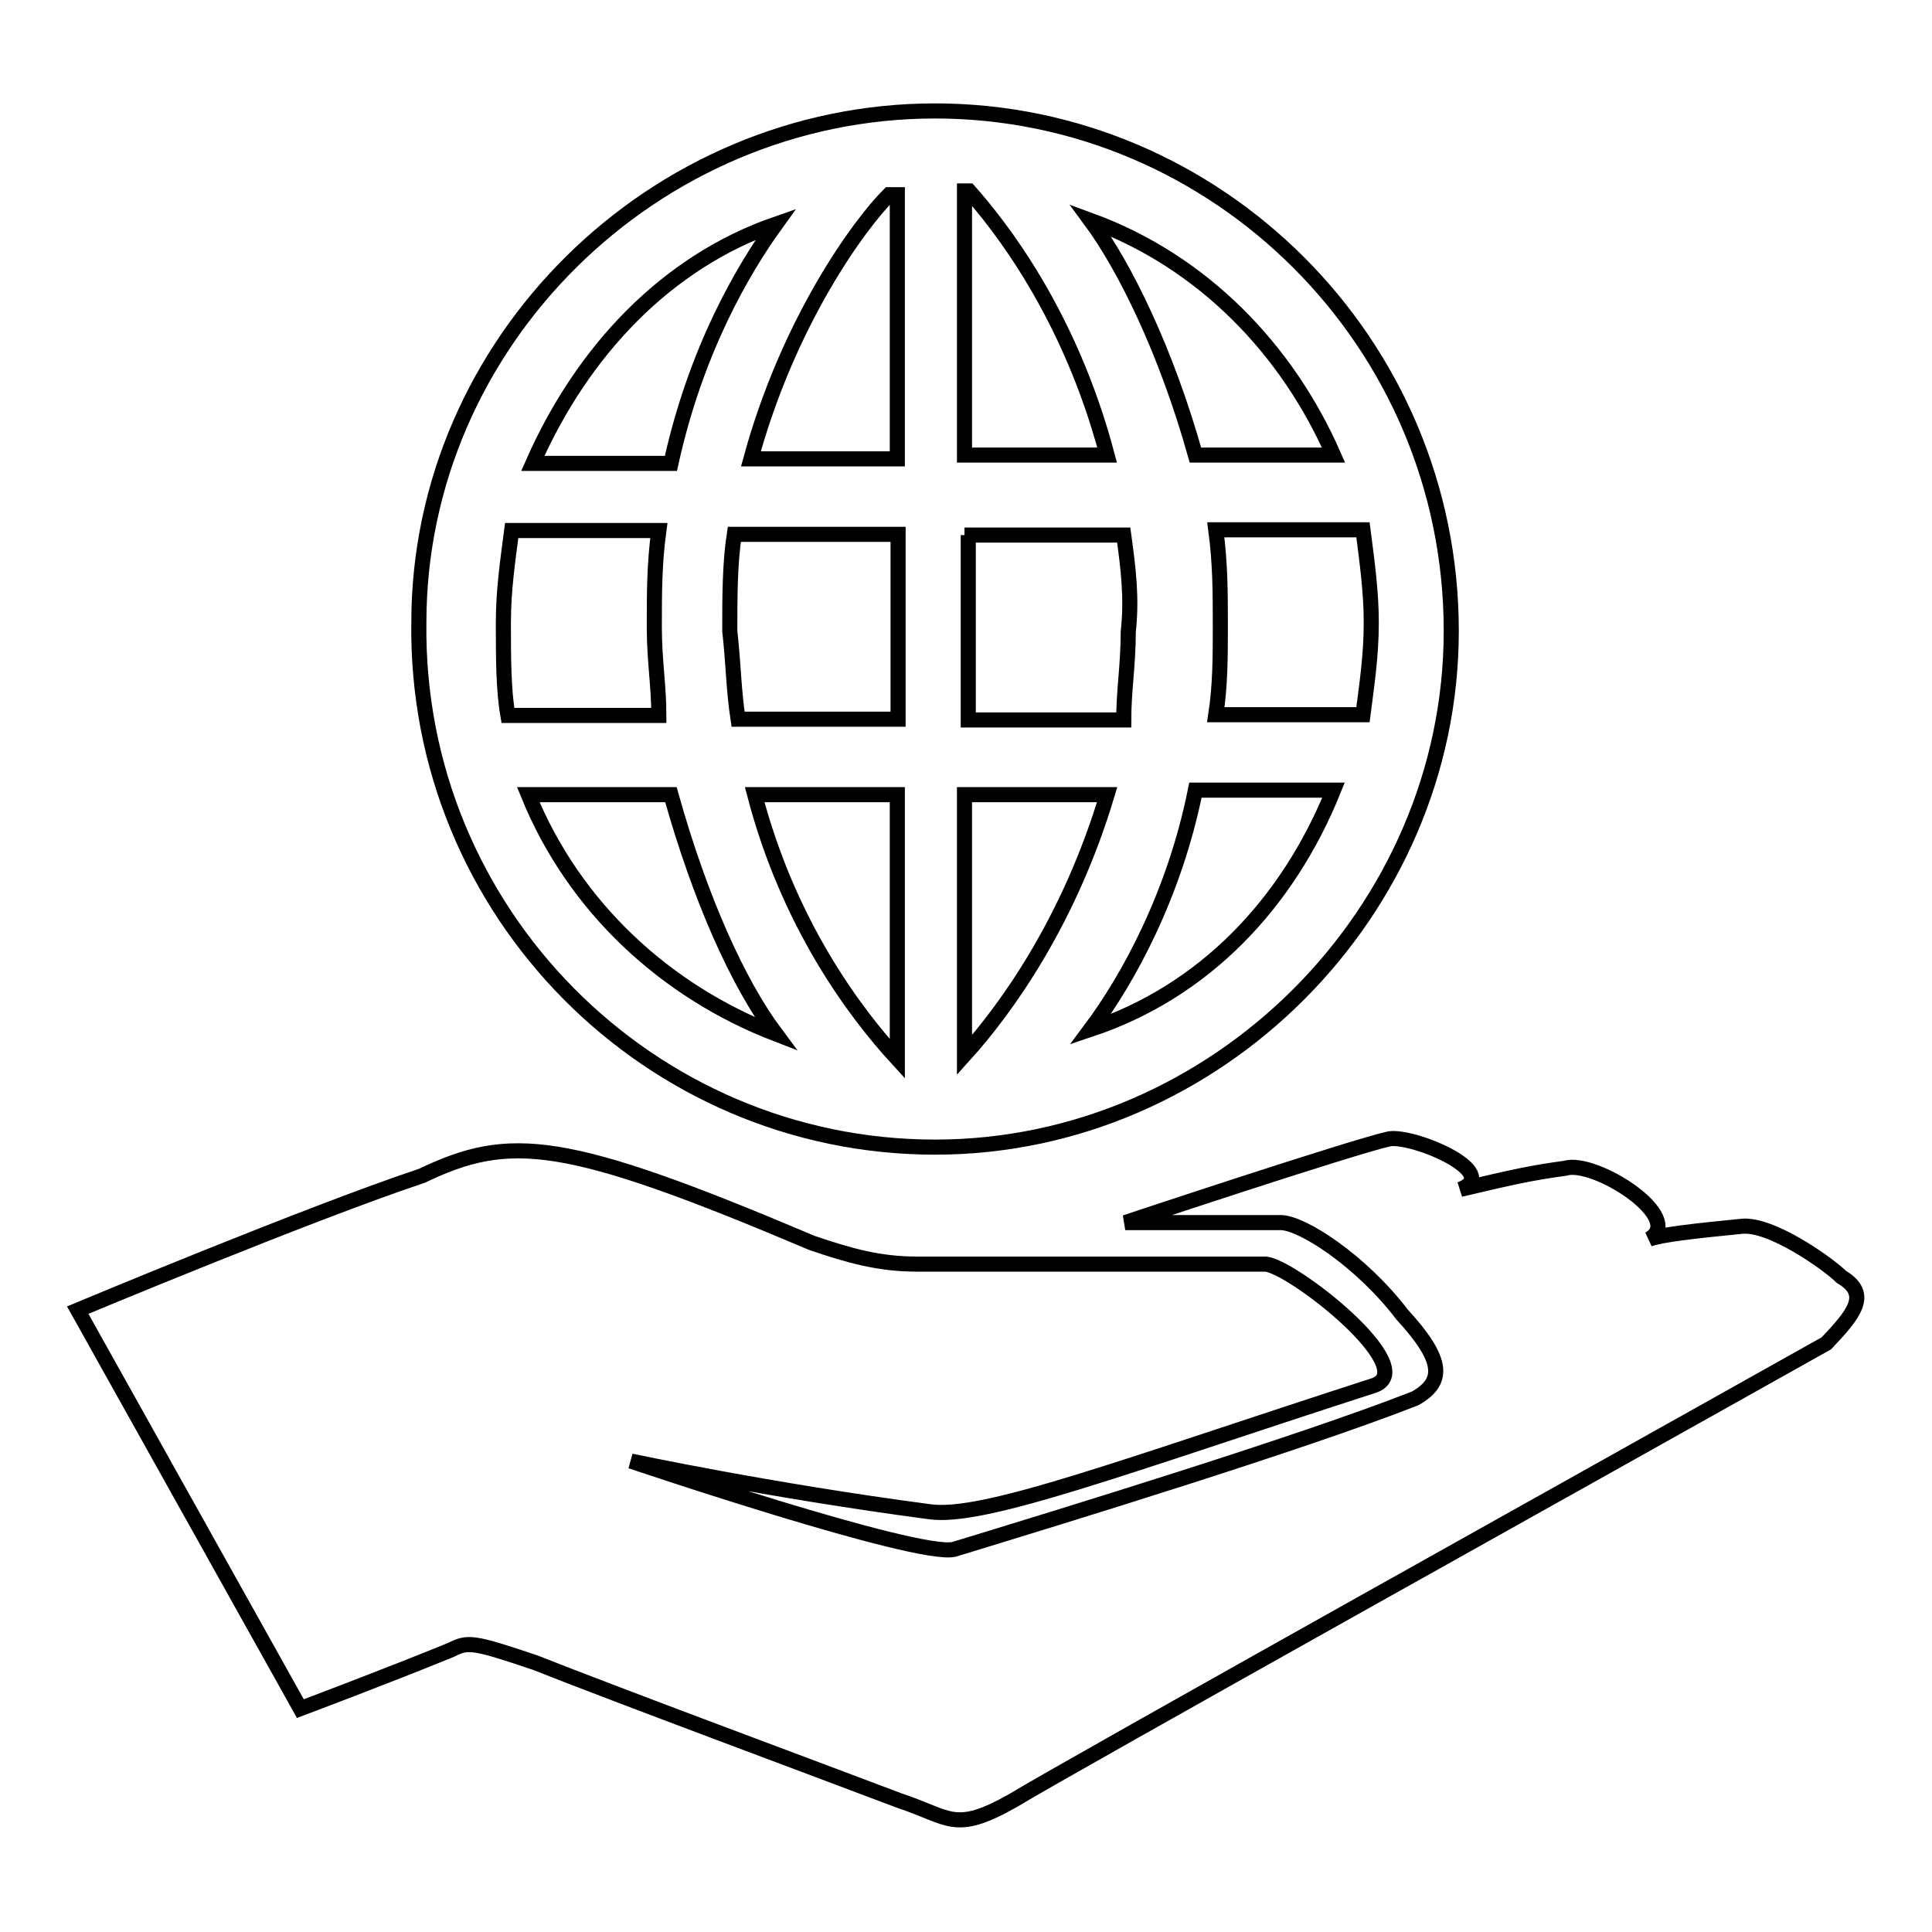
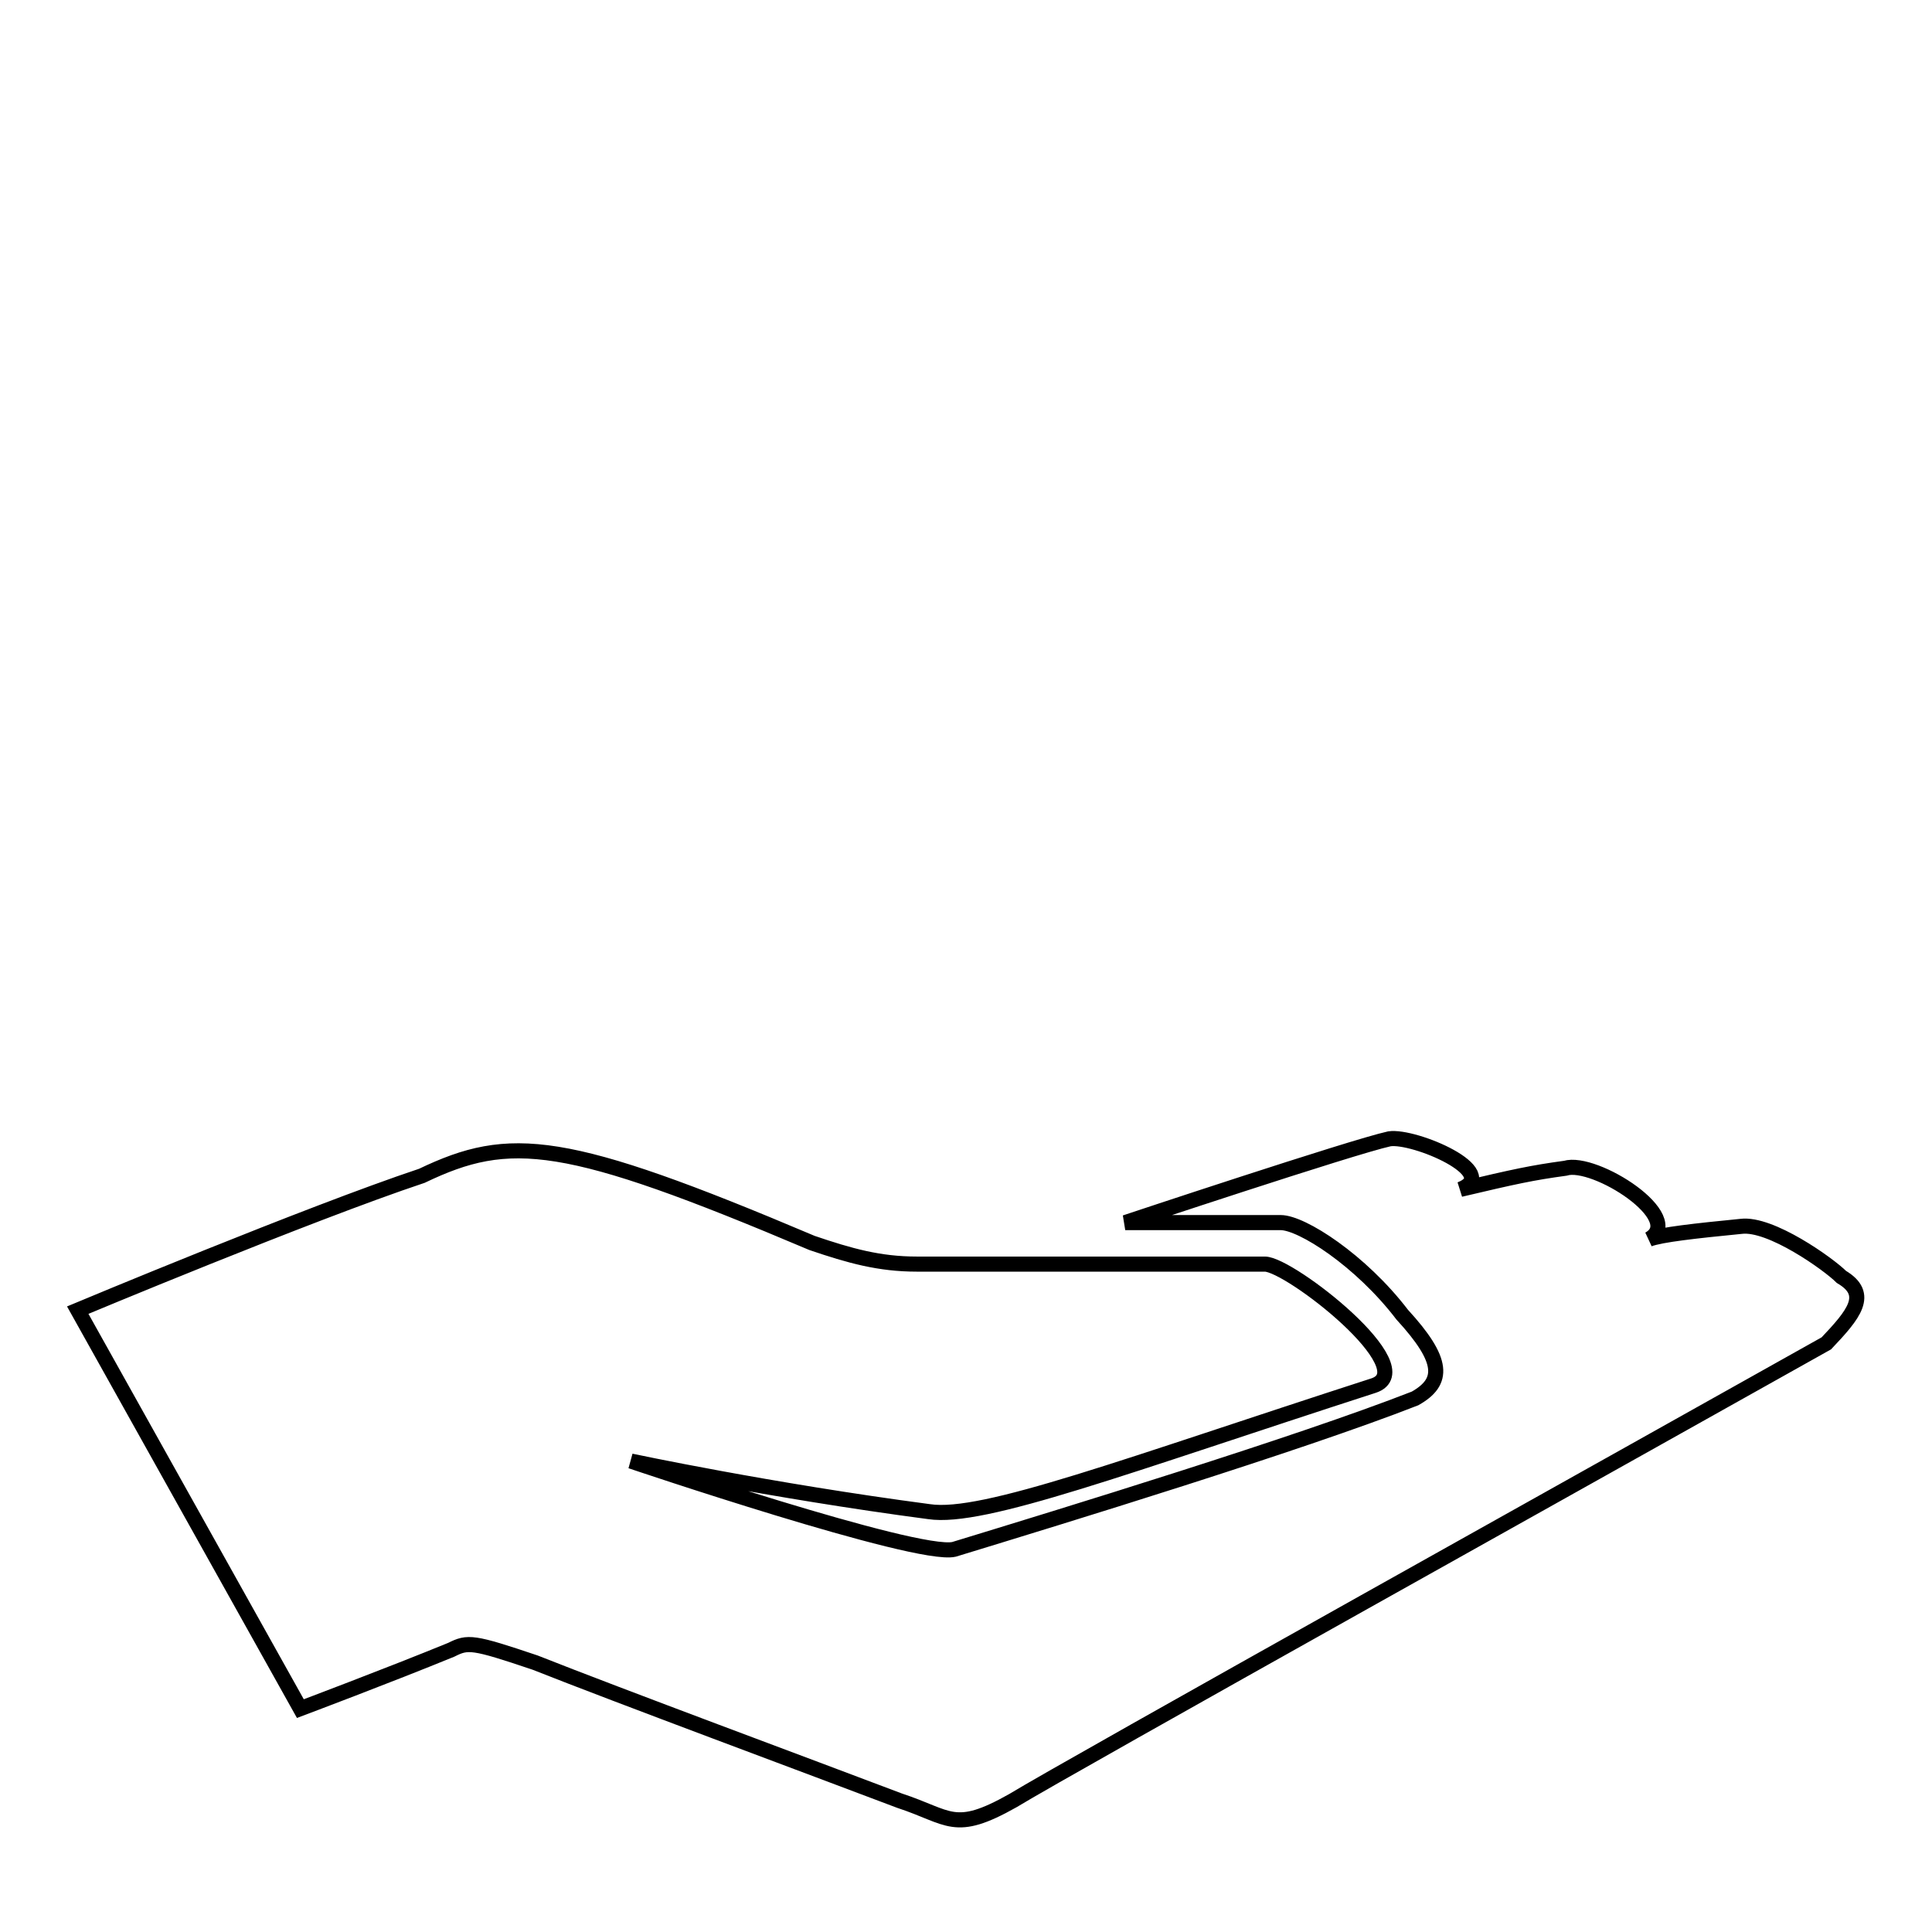
<svg xmlns="http://www.w3.org/2000/svg" version="1.1" x="0px" y="0px" viewBox="0 0 256 256" enable-background="new 0 0 256 256" xml:space="preserve">
  <g>
    <path stroke-width="2" fill-opacity="0" stroke="#000000" d="M244,169.2c-1.7-1.7-9.4-7.2-13.3-6.7c-6.1,0.6-10.6,1.1-12.2,1.7c5-2.8-7.2-10.6-11.1-9.4 c-4.4,0.6-6.7,1.1-13.9,2.8c5.6-2.2-6.1-7.2-9.4-6.7c-5,1.1-35,11.1-35,11.1h20.6c2.8,0,10.6,5,16.1,12.2c5.6,6.1,5.6,8.9,1.7,11.1 c-15.6,6.1-46.7,15.6-61.1,20c-5,1.1-42.8-11.7-42.8-11.7s18.3,3.9,39.5,6.7c7.2,1.1,26.1-6.1,58.9-16.7 c6.7-2.2-11.1-16.1-14.4-16.1h-46.1c-5,0-8.9-1.1-13.9-2.8c-32.8-13.9-40-14.5-51.7-8.9c-15,5-45.6,17.8-45.6,17.8l29.5,52.8 c0,0,11.7-4.4,20-7.8c2.2-1.1,2.8-1.1,11.1,1.7c11.1,4.4,36.7,13.9,48.3,18.3c6.7,2.2,7.2,4.4,15,0c7.2-4.4,81.1-45.6,107.8-60.6 C245.6,174.2,247.9,171.5,244,169.2z" />
-     <path stroke-width="2" fill-opacity="0" stroke="#000000" d="M123.9,152c37.2,0,68.4-31.1,68.4-68.4c0-38.3-31.1-68.9-68.4-68.9c-37.2,0-68.4,30.6-68.4,67.8 C55,120.9,86.1,152,123.9,152z M144.5,136.4c5-6.7,11.1-17.8,13.9-31.7h18.3C170.6,119.8,159.5,131.4,144.5,136.4z M181.7,82.5 c0,4.4-0.6,8.3-1.1,12.2h-19.5c0.6-3.9,0.6-7.8,0.6-11.7c0-4.4,0-8.3-0.6-12.8h19.5C181.2,74.8,181.7,78.6,181.7,82.5z M176.7,60.3 h-18.3c-3.9-13.9-9.4-25-13.9-31.1C159.5,34.7,170.6,46.4,176.7,60.3L176.7,60.3z M127.8,25.3h0.6c3.9,4.4,13.3,16.1,18.3,35h-18.9 V25.3z M127.8,70.9h21.1c0.6,4.4,1.1,8.3,0.6,12.8c0,4.4-0.6,7.8-0.6,11.7h-20.6V70.9H127.8z M127.8,105.3h18.9 c-5,16.7-13.3,28.3-18.9,34.5V105.3z M118.9,140.3c-5.6-6.1-14.4-17.8-18.9-35h18.9V140.3z M118.9,95.3H97.8 c-0.6-3.9-0.6-7.2-1.1-11.7c0-4.4,0-8.9,0.6-12.8h21.7V95.3z M118.9,25.8v35H99.5c5-18.3,14.4-31.1,18.3-35H118.9z M102.8,29.7 c-4.4,6.1-10.6,16.7-13.9,31.7H70.6C77.2,46.4,88.4,34.7,102.8,29.7z M66.7,82.5c0-4.4,0.6-8.3,1.1-12.2h19.5 c-0.6,4.4-0.6,8.3-0.6,12.8c0,4.4,0.6,7.8,0.6,11.7h-20C66.7,91.4,66.7,87,66.7,82.5z M88.9,105.3c3.9,13.9,8.9,25,13.9,31.7 c-14.5-5.6-26.7-16.7-32.8-31.7H88.9z" />
  </g>
</svg>